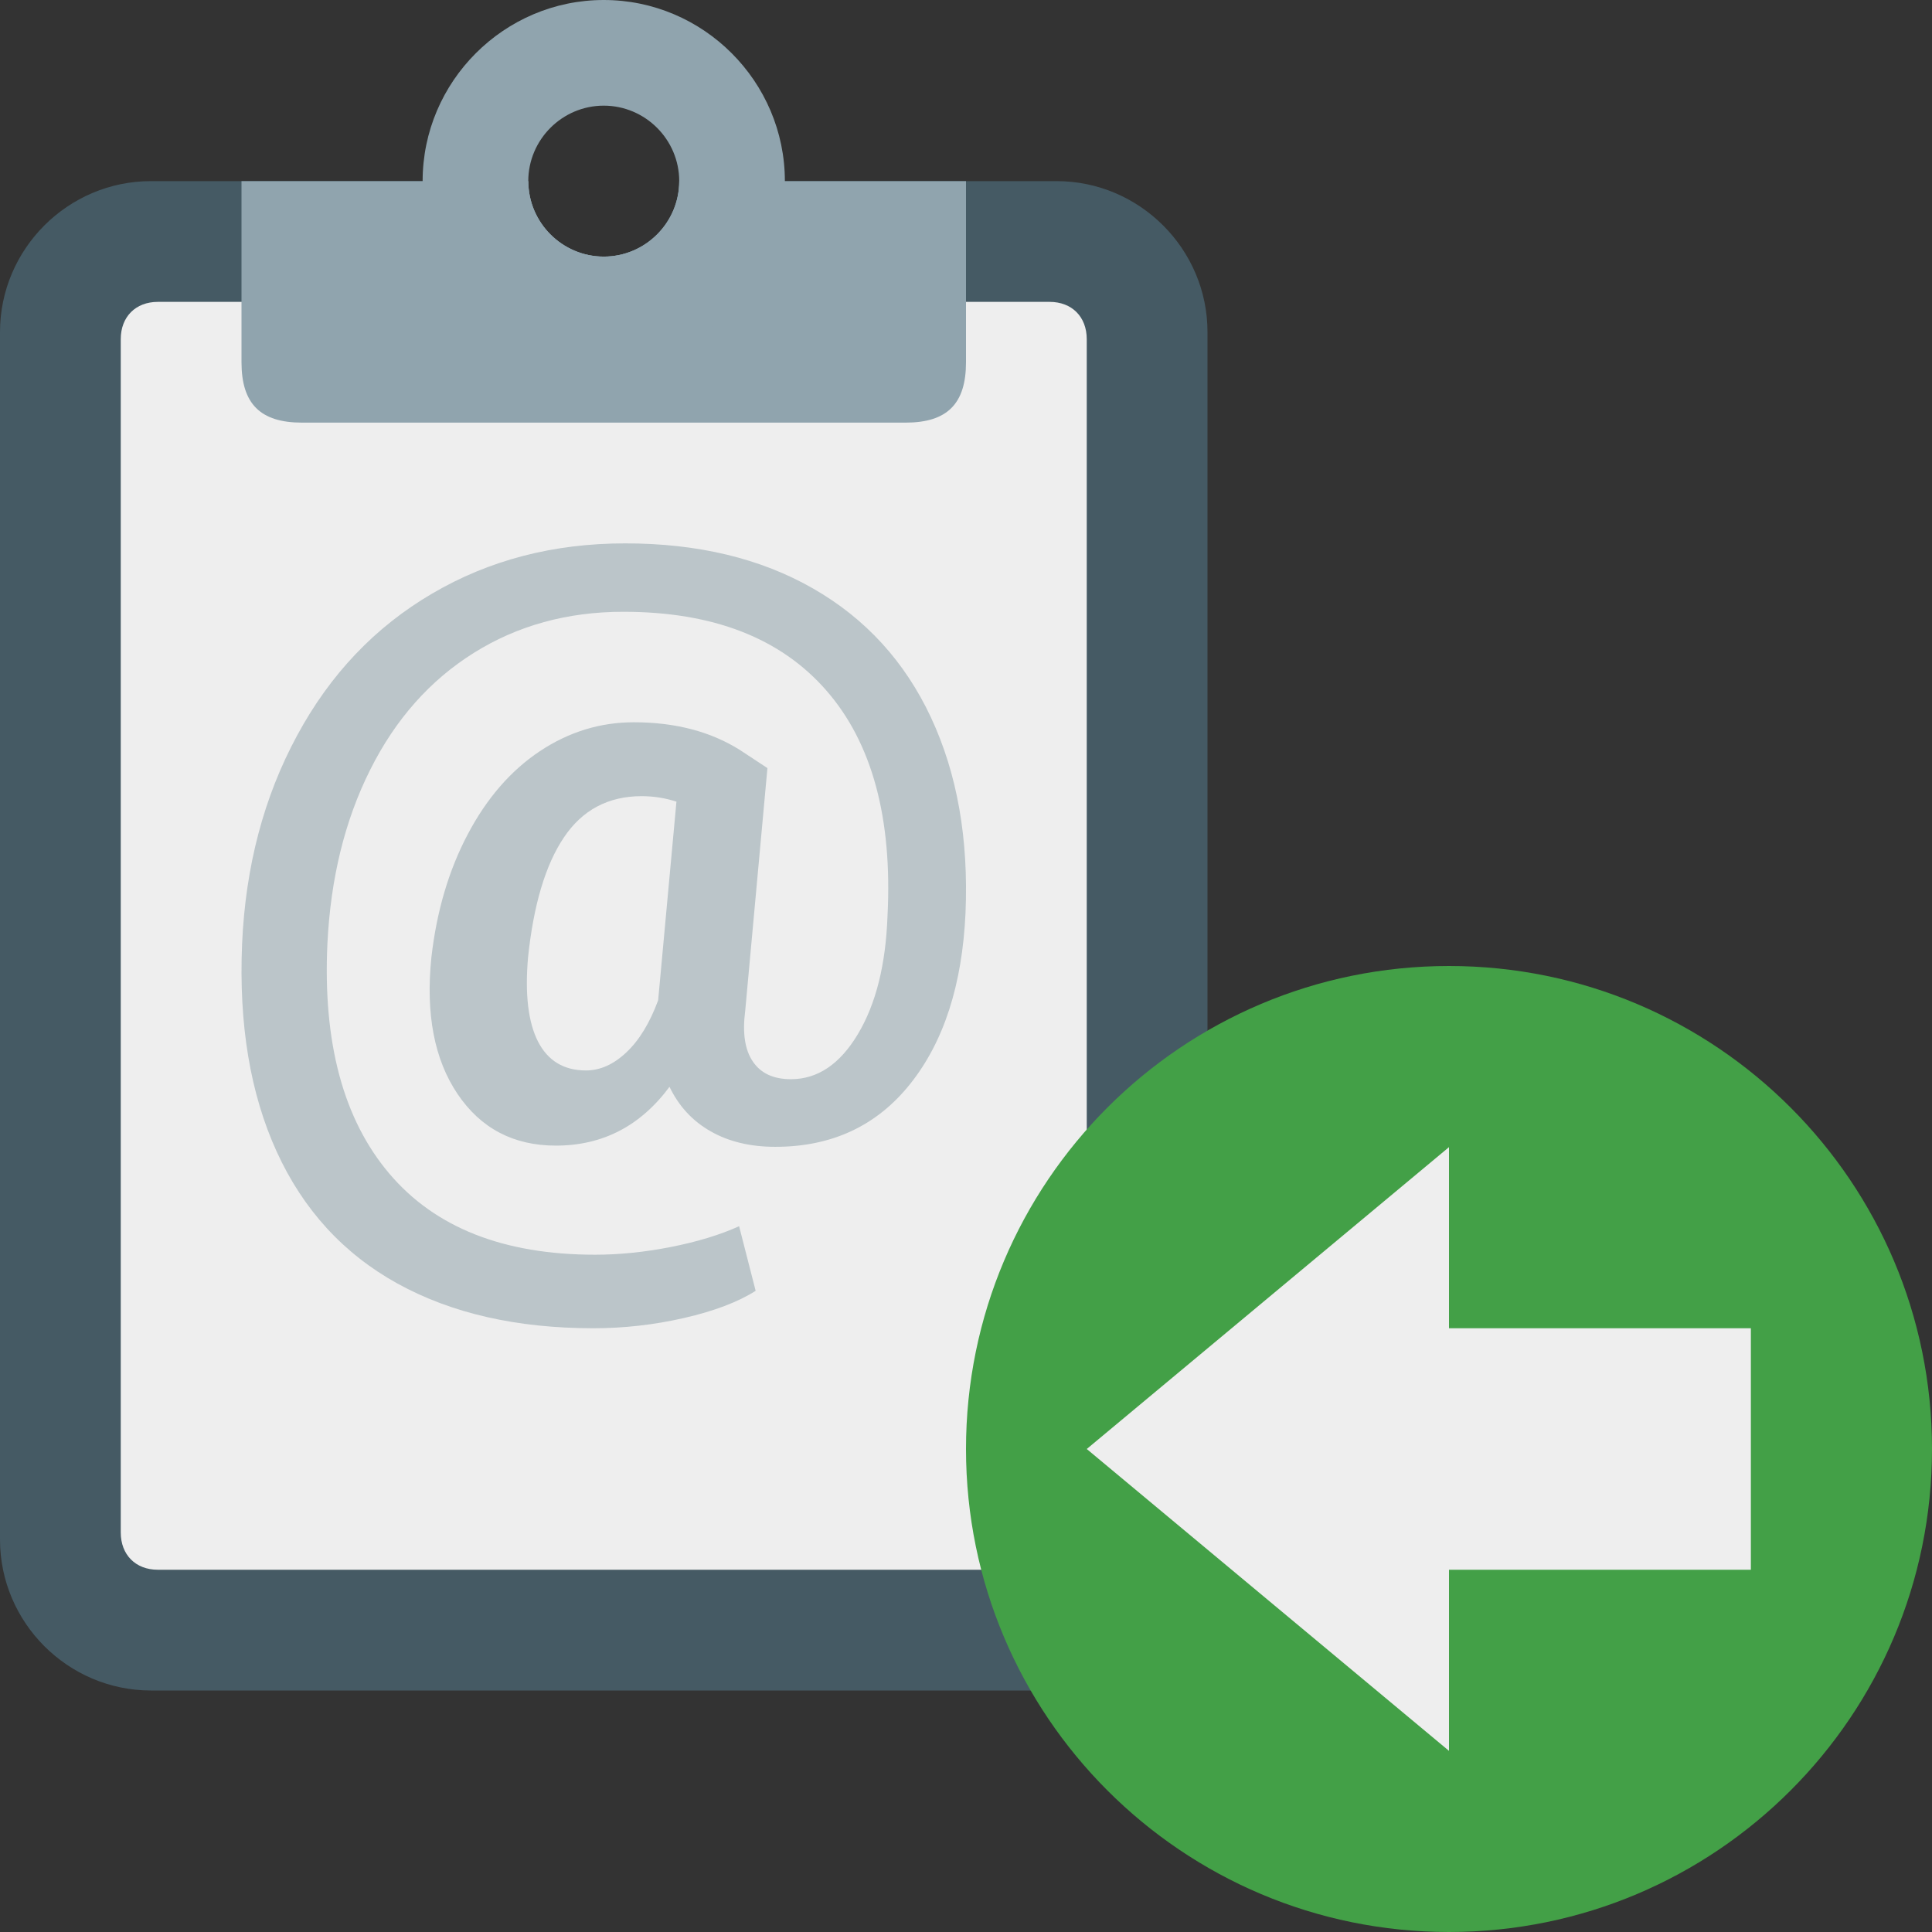
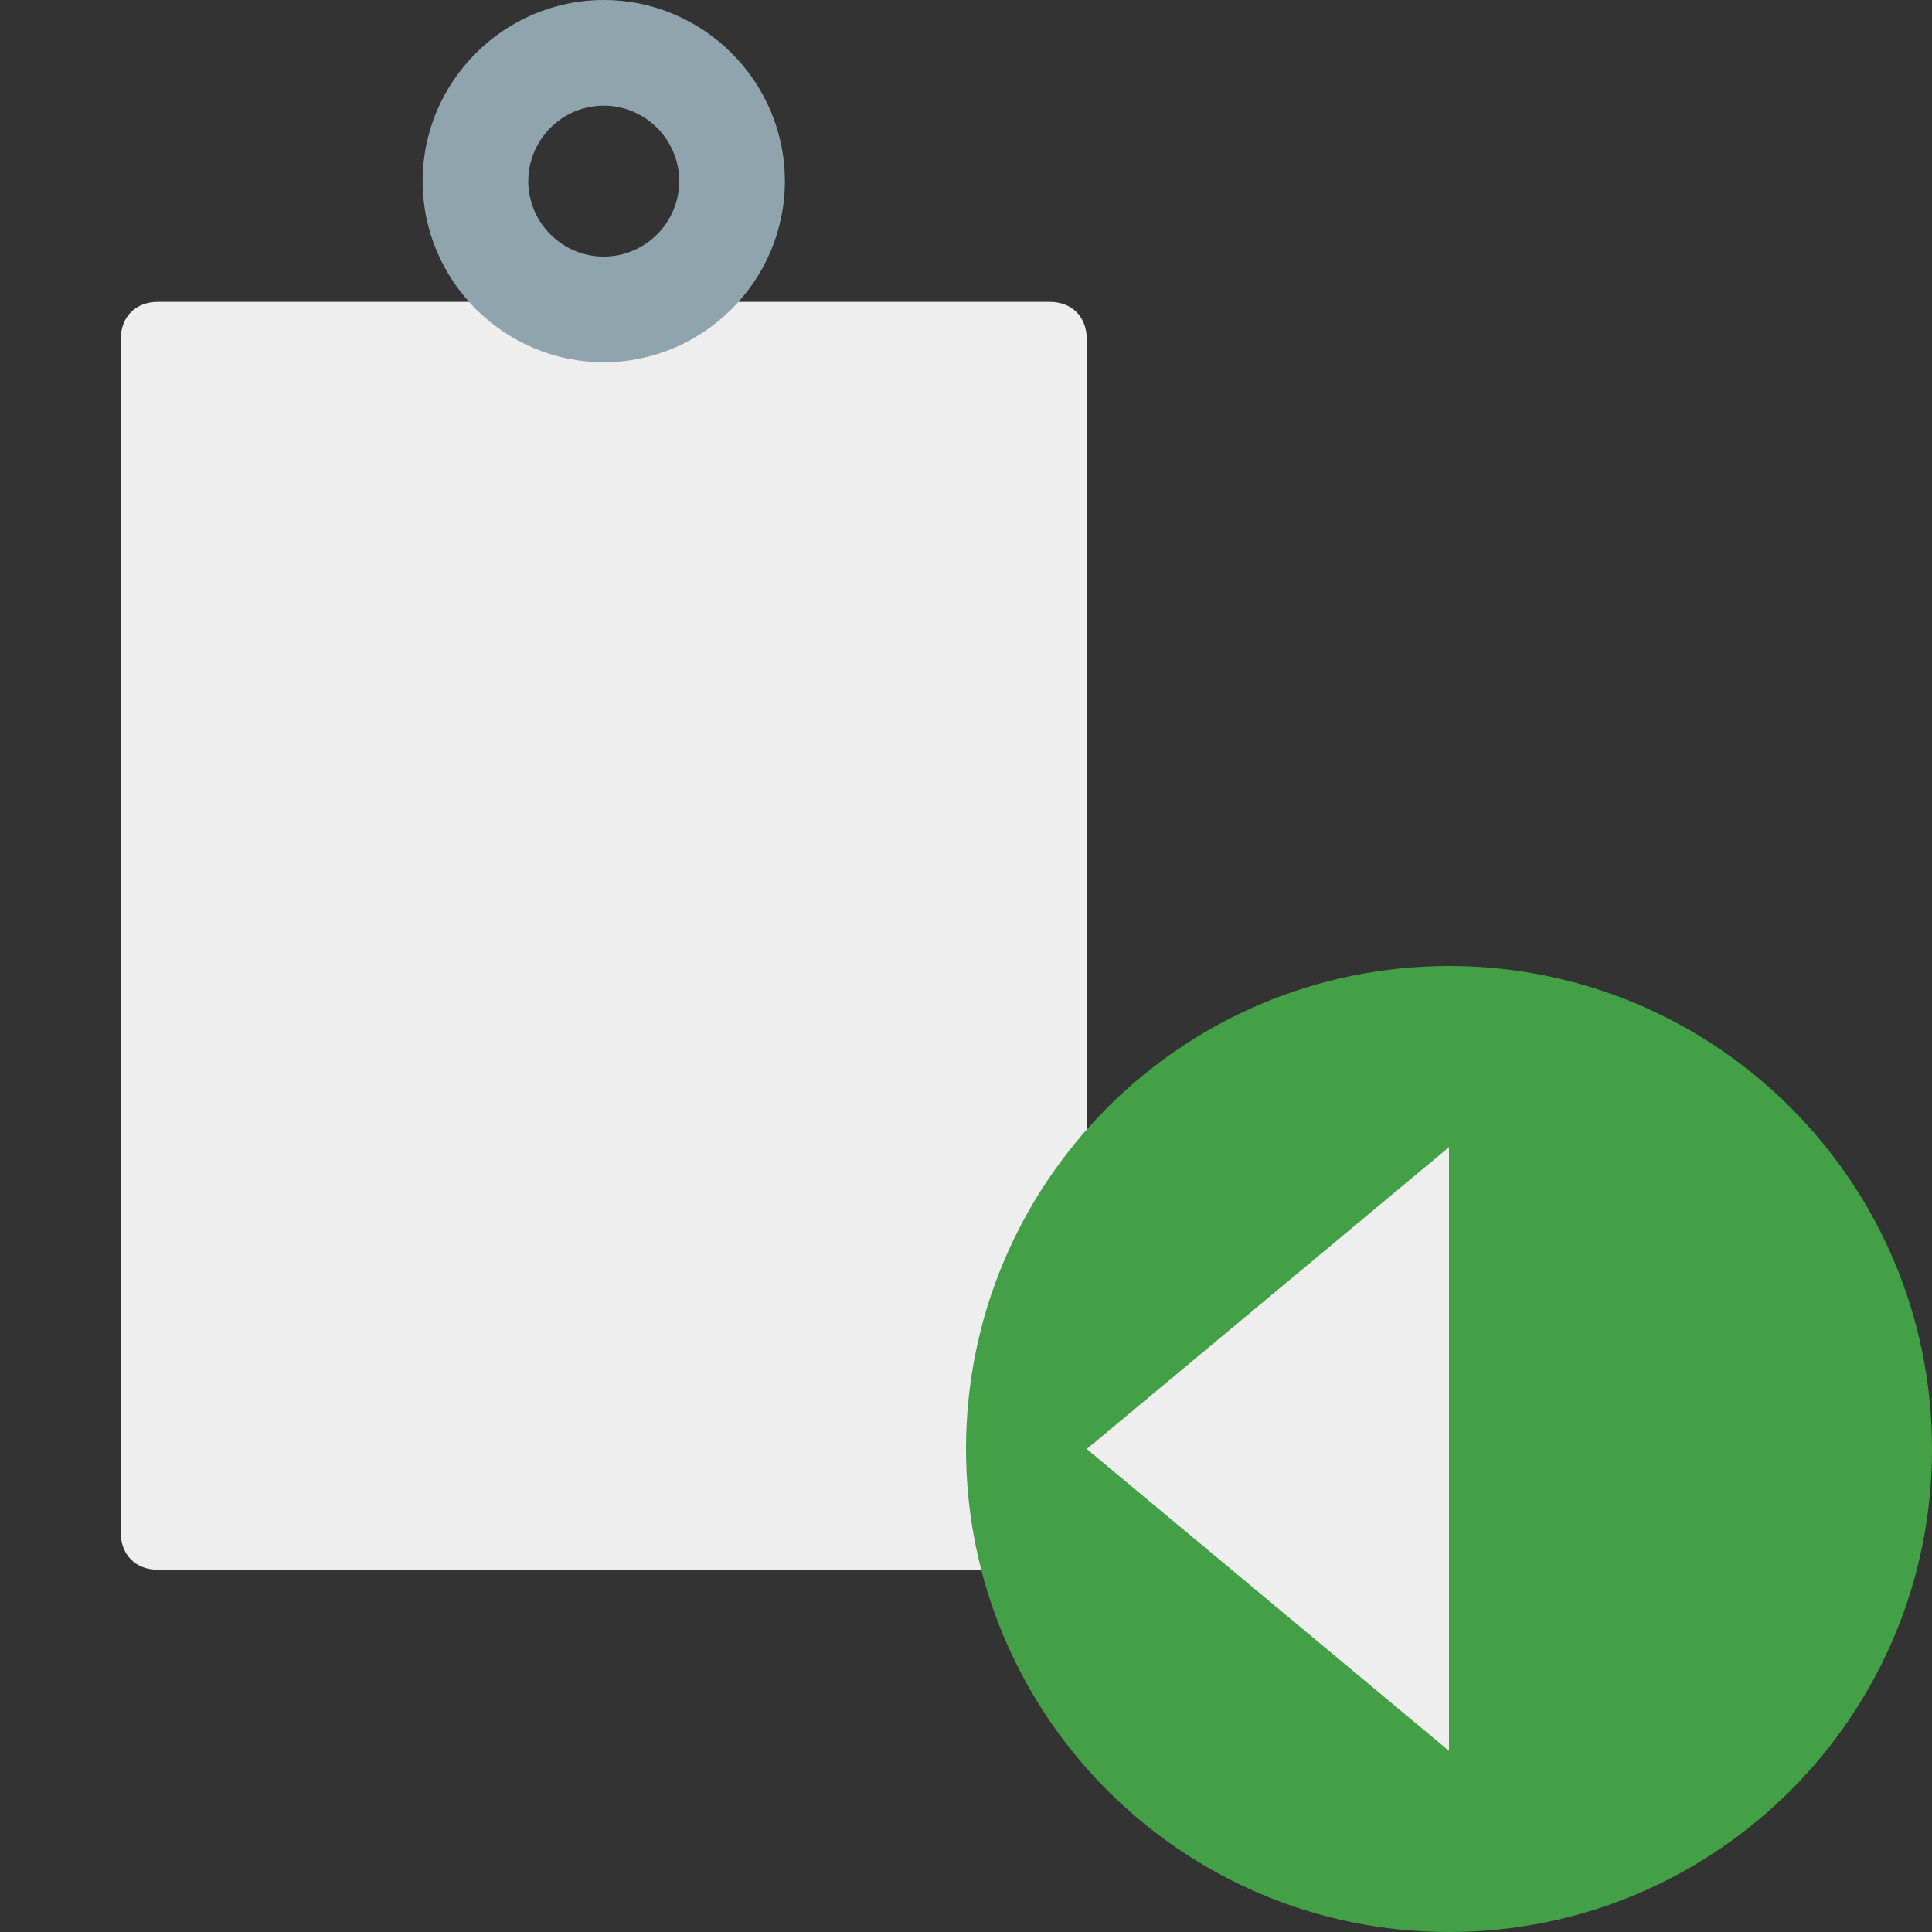
<svg xmlns="http://www.w3.org/2000/svg" xmlns:xlink="http://www.w3.org/1999/xlink" width="32px" height="32px" viewBox="0 0 32 32" version="1.1">
  <rect x="0" y="0" width="32" height="32" fill="#333333" stroke="none" />
  <desc>Created with Lunacy</desc>
  <defs>
    <rect width="32" height="32" id="slice_1" />
    <clipPath id="clip_1">
      <use xlink:href="#slice_1" clip-rule="evenodd" />
    </clipPath>
  </defs>
  <g id="Slice" clip-path="url(#clip_1)">
    <use xlink:href="#slice_1" stroke="none" fill="none" />
    <g id="svg">
      <path d="M0 0L32 0L32 32L0 32L0 0Z" transform="translate(0 6.103516E-05)" id="Background" fill="none" stroke="none" />
      <g id="clipboard">
-         <path d="M17.5 0L11.25 0C11.25 0.688 10.688 1.25 10 1.25C9.312 1.25 8.75 0.688 8.75 0L2.5 0C1.125 0 0 1.125 0 2.5L0 22.5C0 23.875 1.125 25 2.5 25L17.5 25C18.875 25 20 23.875 20 22.5L20 2.5C20 1.125 18.875 0 17.5 0L17.5 0Z" transform="translate(0 3)" id="Shape" fill="#455A64" stroke="none" />
        <path d="M15.385 21L0.615 21C0.246 21 0 20.753 0 20.382L0 0.618C0 0.247 0.246 0 0.615 0L15.385 0C15.754 0 16 0.247 16 0.618L16 20.382C16 20.753 15.754 21 15.385 21L15.385 21Z" transform="translate(2 5)" id="Shape" fill="#EEEEEE" stroke="none" />
-         <path d="M7.251 0C7.251 0.688 6.689 1.25 6.001 1.25C5.314 1.25 4.751 0.688 4.751 0L0 6.12736e-05L0 3C-4.09783e-08 3.688 0.313 4 1 4L11 4C11.688 4 12 3.688 12 3L12 6.12736e-05L7.251 0L7.251 0Z" transform="translate(4 3)" id="Shape" fill="#90A4AE" stroke="none" />
        <path d="M0 3C0 1.35 1.35 0 3 0C4.65 0 6 1.35 6 3C6 4.65 4.65 6 3 6C1.35 6 0 4.65 0 3ZM1.75 3C1.75 3.688 2.312 4.25 3 4.25C3.688 4.25 4.25 3.688 4.25 3C4.25 2.312 3.688 1.75 3 1.75C2.312 1.75 1.75 2.312 1.75 3Z" transform="translate(7 0)" id="Shape" fill="#90A4AE" fill-rule="evenodd" stroke="none" />
-         <path d="M11.079 8.949C11.634 8.251 11.938 7.308 11.992 6.121C12.044 4.892 11.854 3.814 11.421 2.886C10.988 1.959 10.337 1.246 9.468 0.748C8.598 0.249 7.56 0 6.354 0C5.167 0 4.101 0.277 3.157 0.832C2.212 1.385 1.466 2.17 0.919 3.186C0.37 4.201 0.067 5.348 0.01 6.629C-0.047 7.964 0.144 9.113 0.583 10.075C1.023 11.038 1.69 11.766 2.584 12.26C3.478 12.753 4.559 13 5.828 13C6.332 13 6.833 12.944 7.33 12.83C7.828 12.716 8.223 12.566 8.516 12.38L8.242 11.31C7.926 11.453 7.548 11.568 7.111 11.654C6.673 11.74 6.255 11.782 5.857 11.782C4.343 11.782 3.206 11.334 2.447 10.437C1.687 9.54 1.346 8.27 1.423 6.629C1.476 5.548 1.711 4.589 2.13 3.753C2.548 2.916 3.12 2.27 3.846 1.815C4.571 1.361 5.397 1.133 6.325 1.133C7.81 1.133 8.931 1.569 9.688 2.438C10.445 3.306 10.782 4.551 10.7 6.169C10.671 6.977 10.508 7.629 10.21 8.127C9.912 8.626 9.542 8.875 9.1 8.875C8.812 8.875 8.602 8.778 8.47 8.583C8.337 8.389 8.295 8.108 8.343 7.742L8.711 3.722L8.257 3.423C7.771 3.117 7.185 2.963 6.498 2.963C5.94 2.963 5.421 3.123 4.94 3.443C4.46 3.763 4.062 4.222 3.748 4.817C3.433 5.413 3.232 6.094 3.145 6.859C3.049 7.796 3.194 8.549 3.578 9.119C3.962 9.689 4.505 9.975 5.207 9.975C5.981 9.975 6.608 9.65 7.089 9.001C7.243 9.321 7.469 9.567 7.77 9.738C8.07 9.909 8.427 9.995 8.841 9.995C9.778 9.995 10.524 9.647 11.079 8.949ZM4.912 8.253C4.749 7.935 4.693 7.47 4.746 6.858C4.837 5.987 5.035 5.323 5.341 4.869C5.646 4.415 6.075 4.187 6.628 4.187C6.825 4.187 7.017 4.217 7.204 4.278L6.901 7.568C6.762 7.944 6.587 8.231 6.375 8.43C6.164 8.63 5.94 8.73 5.705 8.73C5.34 8.73 5.075 8.57 4.912 8.253Z" transform="translate(4 9)" id="Shape" fill="#BBC5C9" fill-rule="evenodd" stroke="none" />
      </g>
      <g id="arrow" transform="translate(16 16)">
        <g id="Group">
          <path d="M8 0C3.582 0 0 3.582 0 8C0 12.418 3.582 16 8 16C12.418 16 16 12.418 16 8C16 3.582 12.418 0 8 0L8 0L8 0L8 0Z" id="Shape" fill="#43A047" stroke="none" />
        </g>
        <g id="Group-2" transform="matrix(-1 1.509958E-07 -1.509958E-07 -1 13 13)">
          <path d="M6 5L0 10L0 0L6 5Z" transform="translate(5 0)" id="Shape" fill="#EEEEEE" stroke="none" />
-           <path d="M0 0L6 0L6 4L0 4L0 0Z" transform="translate(0 3)" id="Shape" fill="#EEEEEE" stroke="none" />
        </g>
      </g>
    </g>
  </g>
</svg>